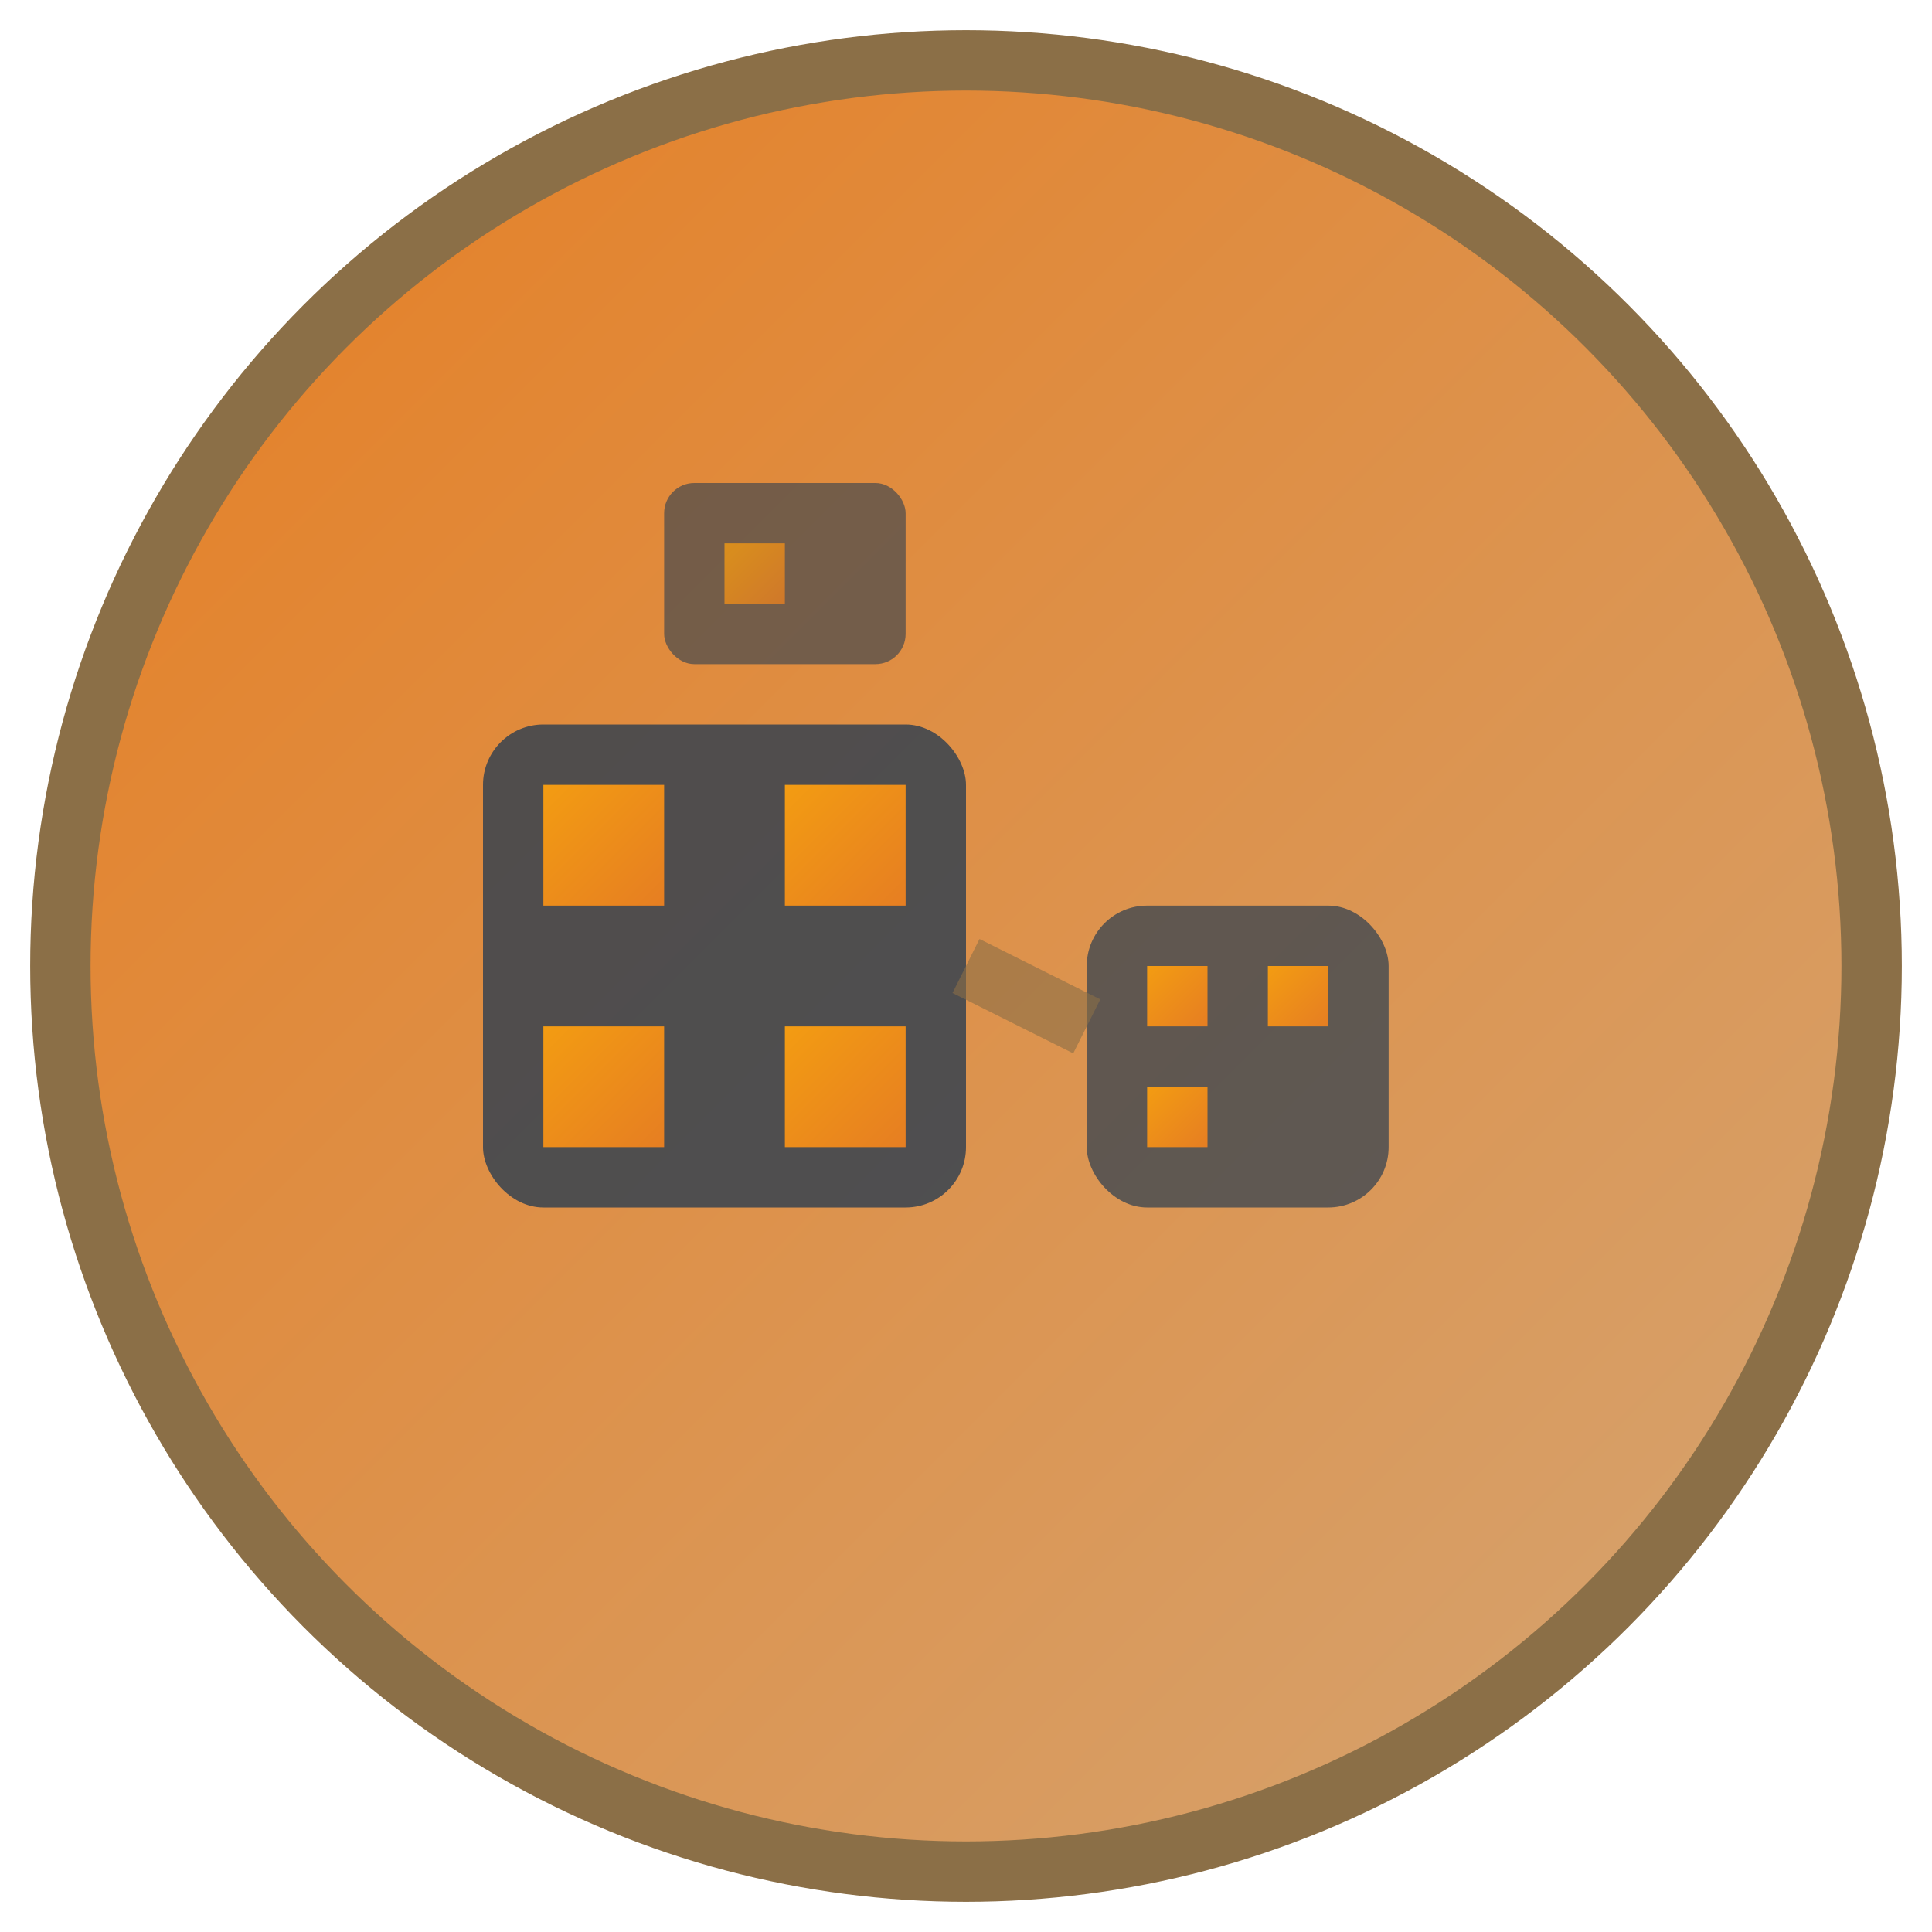
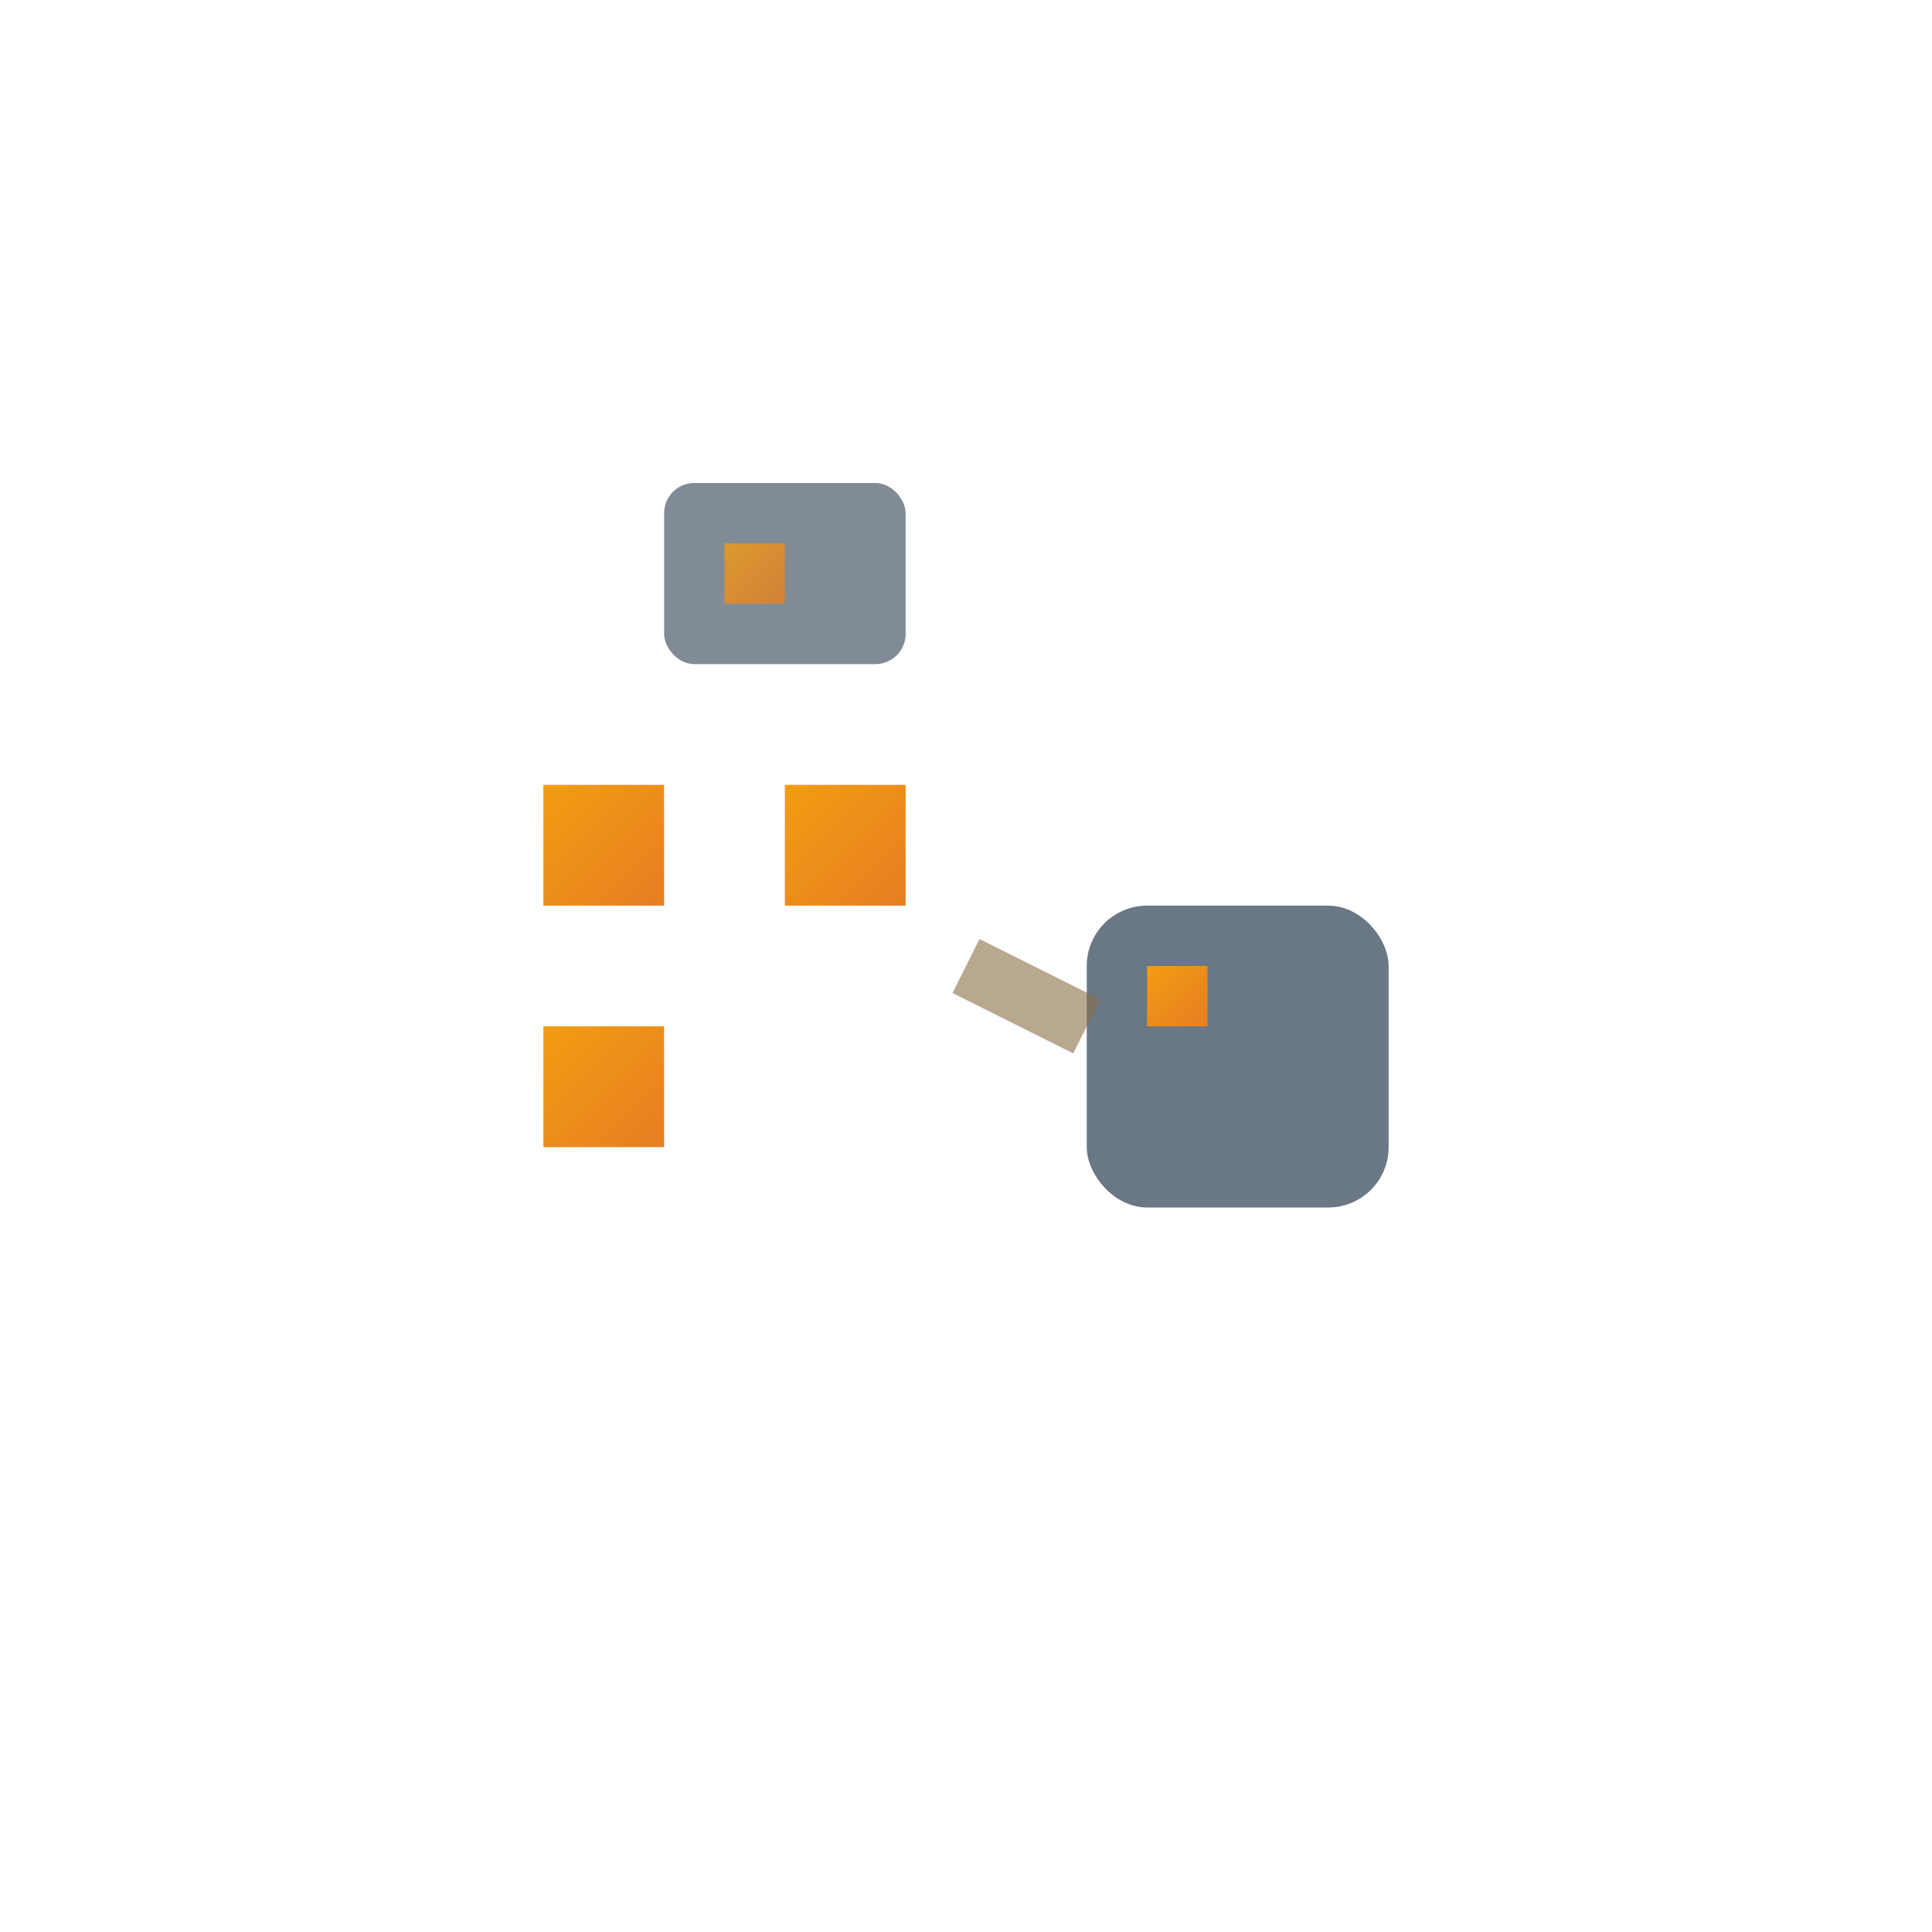
<svg xmlns="http://www.w3.org/2000/svg" viewBox="0 0 32 32" width="32" height="32">
  <defs>
    <linearGradient id="faviconGradient" x1="0%" y1="0%" x2="100%" y2="100%">
      <stop offset="0%" style="stop-color:#e67e22;stop-opacity:1" />
      <stop offset="100%" style="stop-color:#d4a574;stop-opacity:1" />
    </linearGradient>
    <linearGradient id="faviconAccent" x1="0%" y1="0%" x2="100%" y2="100%">
      <stop offset="0%" style="stop-color:#f39c12;stop-opacity:1" />
      <stop offset="100%" style="stop-color:#e67e22;stop-opacity:1" />
    </linearGradient>
  </defs>
-   <circle cx="16" cy="16" r="15" fill="url(#faviconGradient)" stroke="#8b6f47" stroke-width="1" />
  <g id="mini-colony">
-     <rect x="8" y="12" width="8" height="8" fill="#2c3e50" opacity="0.8" rx="1" />
    <rect x="9" y="13" width="2" height="2" fill="url(#faviconAccent)" />
    <rect x="13" y="13" width="2" height="2" fill="url(#faviconAccent)" />
    <rect x="9" y="17" width="2" height="2" fill="url(#faviconAccent)" />
-     <rect x="13" y="17" width="2" height="2" fill="url(#faviconAccent)" />
    <rect x="18" y="15" width="5" height="5" fill="#2c3e50" opacity="0.7" rx="1" />
    <rect x="19" y="16" width="1" height="1" fill="url(#faviconAccent)" />
-     <rect x="21" y="16" width="1" height="1" fill="url(#faviconAccent)" />
-     <rect x="19" y="18" width="1" height="1" fill="url(#faviconAccent)" />
    <rect x="11" y="8" width="4" height="3" fill="#2c3e50" opacity="0.6" rx="0.5" />
    <rect x="12" y="9" width="1" height="1" fill="url(#faviconAccent)" opacity="0.8" />
    <line x1="16" y1="16" x2="18" y2="17" stroke="#8b6f47" stroke-width="1" opacity="0.6" />
  </g>
</svg>